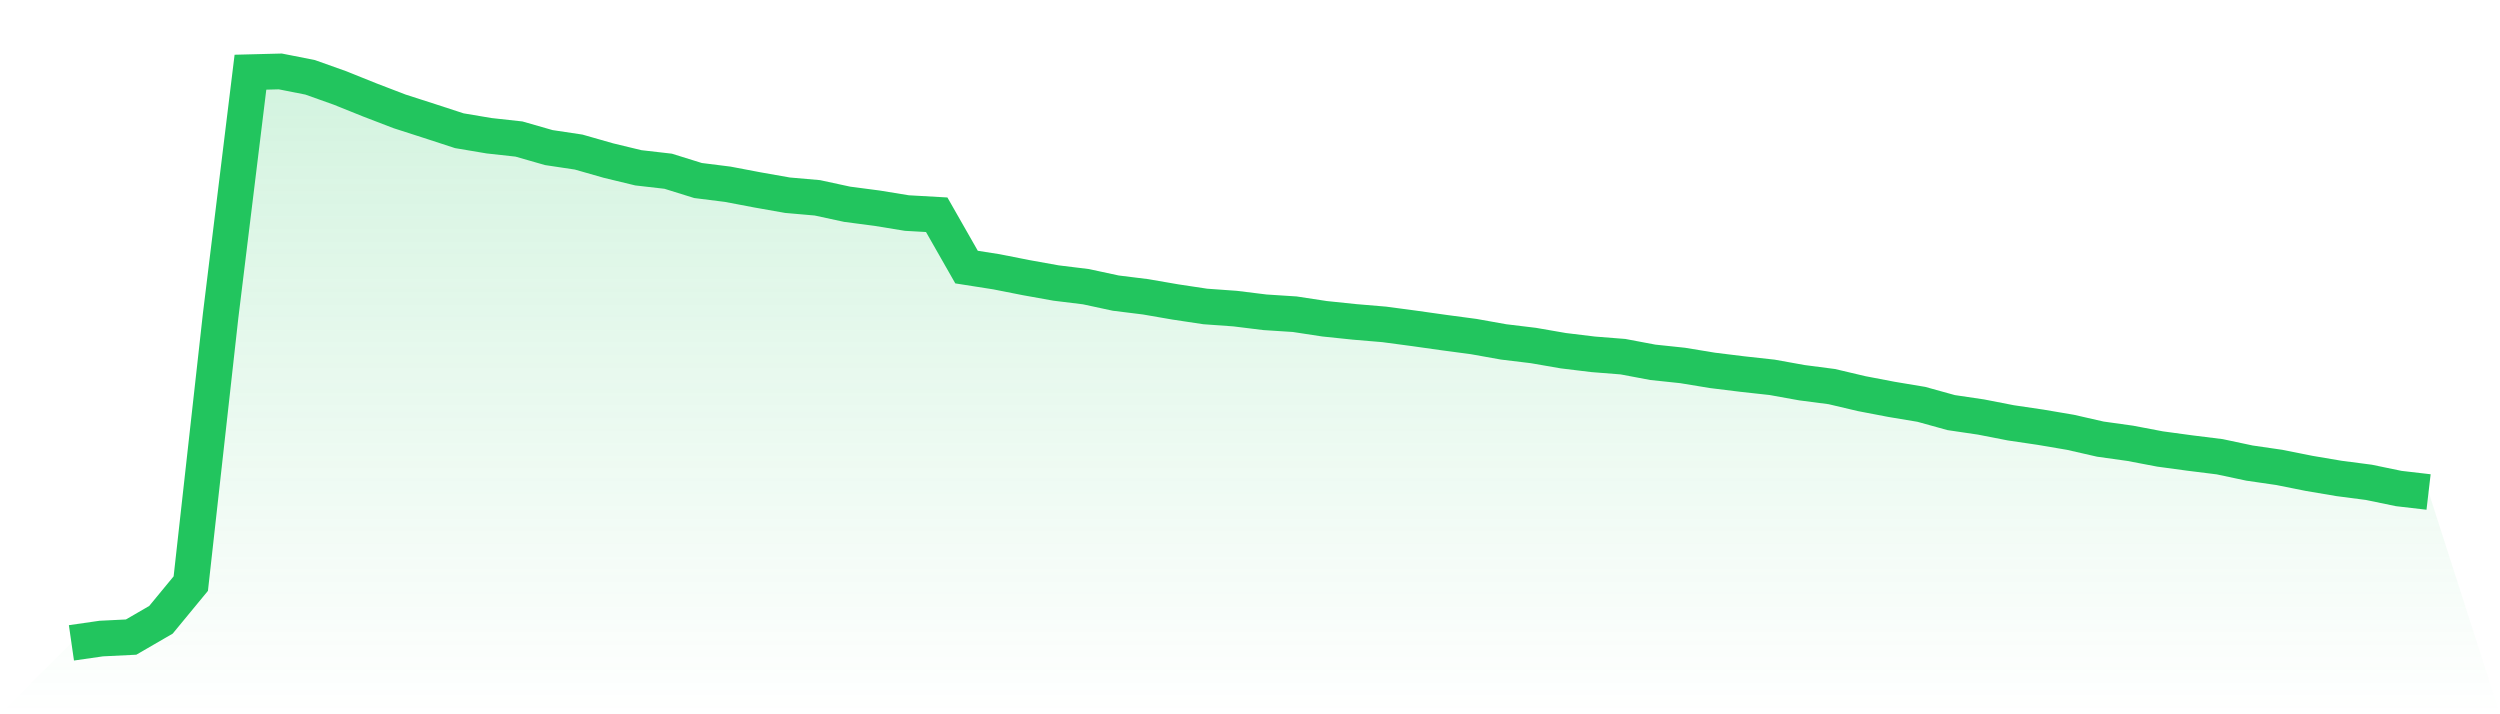
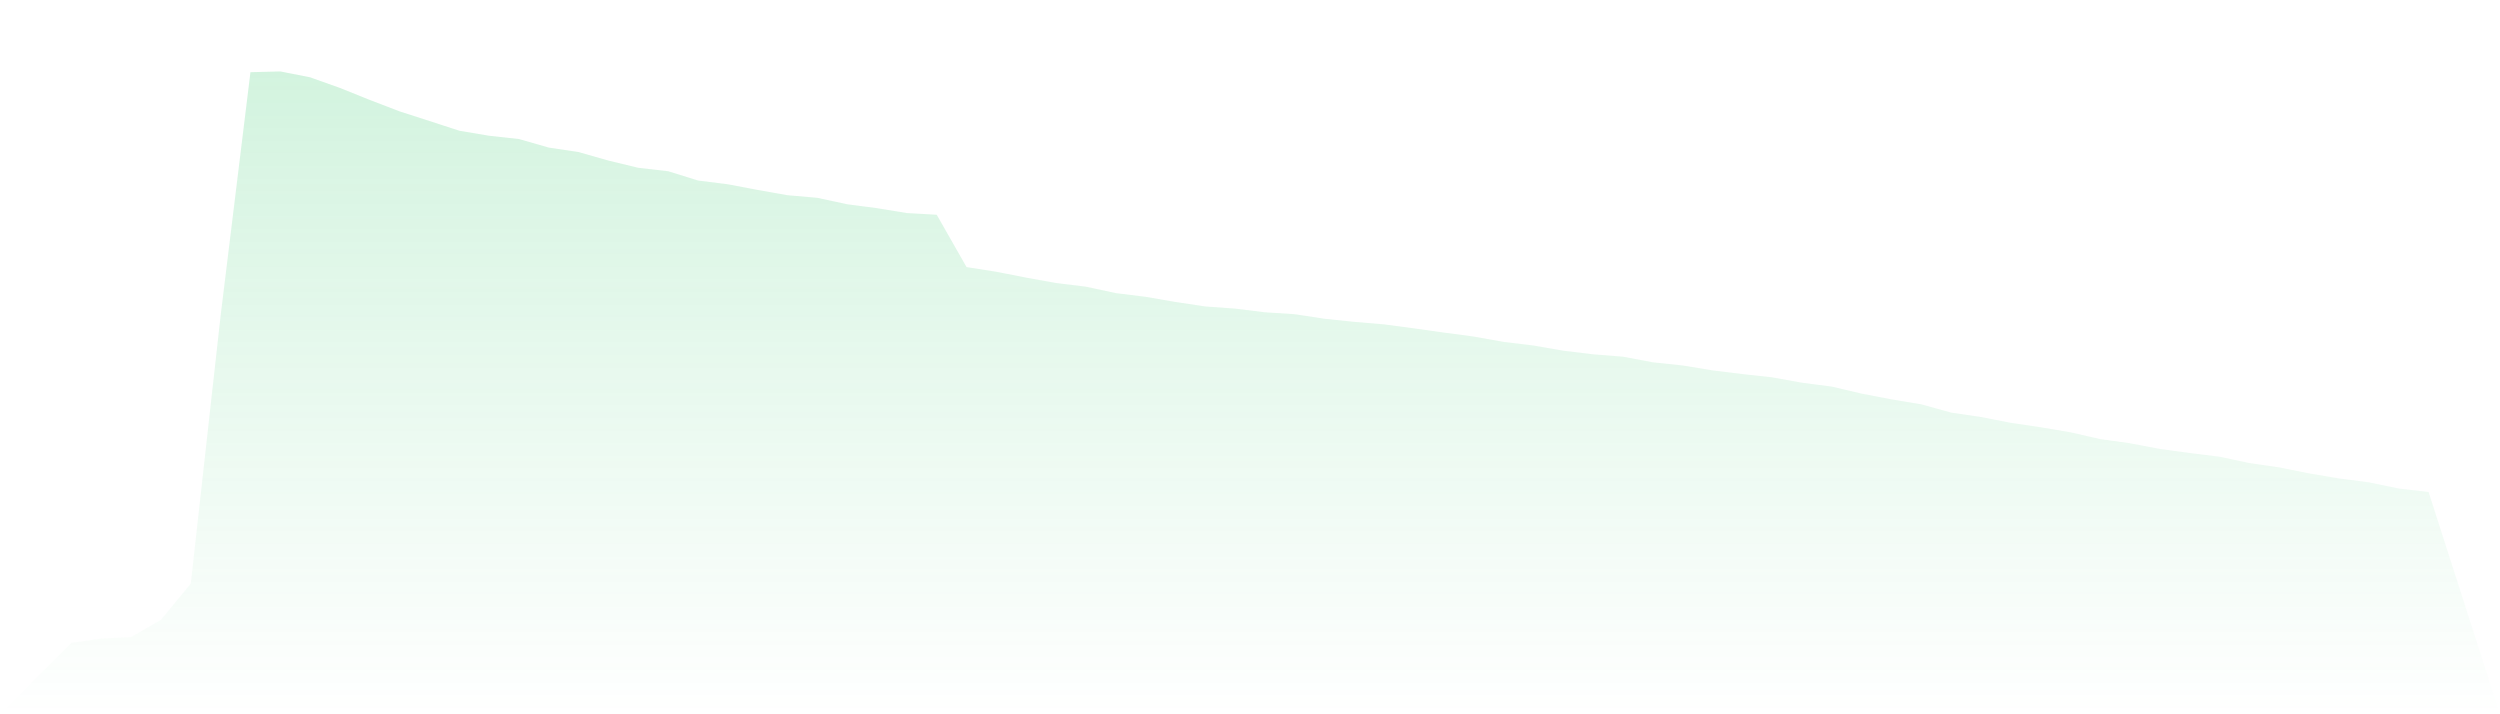
<svg xmlns="http://www.w3.org/2000/svg" viewBox="0 0 140 40">
  <defs>
    <linearGradient id="gradient" x1="0" x2="0" y1="0" y2="1">
      <stop offset="0%" stop-color="#22c55e" stop-opacity="0.2" />
      <stop offset="100%" stop-color="#22c55e" stop-opacity="0" />
    </linearGradient>
  </defs>
  <path d="M4,36 L4,36 L5.671,35.759 L7.342,35.677 L9.013,34.709 L10.684,32.682 L12.354,17.687 L14.025,4.043 L15.696,4 L17.367,4.33 L19.038,4.925 L20.709,5.597 L22.38,6.238 L24.051,6.776 L25.722,7.321 L27.392,7.602 L29.063,7.786 L30.734,8.265 L32.405,8.516 L34.076,8.993 L35.747,9.397 L37.418,9.589 L39.089,10.109 L40.759,10.319 L42.43,10.637 L44.101,10.932 L45.772,11.078 L47.443,11.439 L49.114,11.658 L50.785,11.931 L52.456,12.026 L54.127,14.957 L55.797,15.219 L57.468,15.549 L59.139,15.849 L60.81,16.054 L62.481,16.414 L64.152,16.621 L65.823,16.91 L67.494,17.162 L69.165,17.282 L70.835,17.488 L72.506,17.596 L74.177,17.851 L75.848,18.025 L77.519,18.166 L79.19,18.389 L80.861,18.625 L82.532,18.848 L84.203,19.147 L85.873,19.349 L87.544,19.639 L89.215,19.842 L90.886,19.974 L92.557,20.289 L94.228,20.466 L95.899,20.741 L97.57,20.947 L99.24,21.131 L100.911,21.432 L102.582,21.65 L104.253,22.044 L105.924,22.364 L107.595,22.643 L109.266,23.106 L110.937,23.353 L112.608,23.679 L114.278,23.926 L115.949,24.21 L117.62,24.591 L119.291,24.825 L120.962,25.143 L122.633,25.37 L124.304,25.578 L125.975,25.933 L127.646,26.176 L129.316,26.51 L130.987,26.793 L132.658,27.011 L134.329,27.357 L136,27.552 L140,40 L0,40 z" fill="url(#gradient)" />
-   <path d="M4,36 L4,36 L5.671,35.759 L7.342,35.677 L9.013,34.709 L10.684,32.682 L12.354,17.687 L14.025,4.043 L15.696,4 L17.367,4.33 L19.038,4.925 L20.709,5.597 L22.38,6.238 L24.051,6.776 L25.722,7.321 L27.392,7.602 L29.063,7.786 L30.734,8.265 L32.405,8.516 L34.076,8.993 L35.747,9.397 L37.418,9.589 L39.089,10.109 L40.759,10.319 L42.43,10.637 L44.101,10.932 L45.772,11.078 L47.443,11.439 L49.114,11.658 L50.785,11.931 L52.456,12.026 L54.127,14.957 L55.797,15.219 L57.468,15.549 L59.139,15.849 L60.81,16.054 L62.481,16.414 L64.152,16.621 L65.823,16.91 L67.494,17.162 L69.165,17.282 L70.835,17.488 L72.506,17.596 L74.177,17.851 L75.848,18.025 L77.519,18.166 L79.19,18.389 L80.861,18.625 L82.532,18.848 L84.203,19.147 L85.873,19.349 L87.544,19.639 L89.215,19.842 L90.886,19.974 L92.557,20.289 L94.228,20.466 L95.899,20.741 L97.57,20.947 L99.24,21.131 L100.911,21.432 L102.582,21.65 L104.253,22.044 L105.924,22.364 L107.595,22.643 L109.266,23.106 L110.937,23.353 L112.608,23.679 L114.278,23.926 L115.949,24.21 L117.62,24.591 L119.291,24.825 L120.962,25.143 L122.633,25.37 L124.304,25.578 L125.975,25.933 L127.646,26.176 L129.316,26.51 L130.987,26.793 L132.658,27.011 L134.329,27.357 L136,27.552" fill="none" stroke="#22c55e" stroke-width="2" />
</svg>